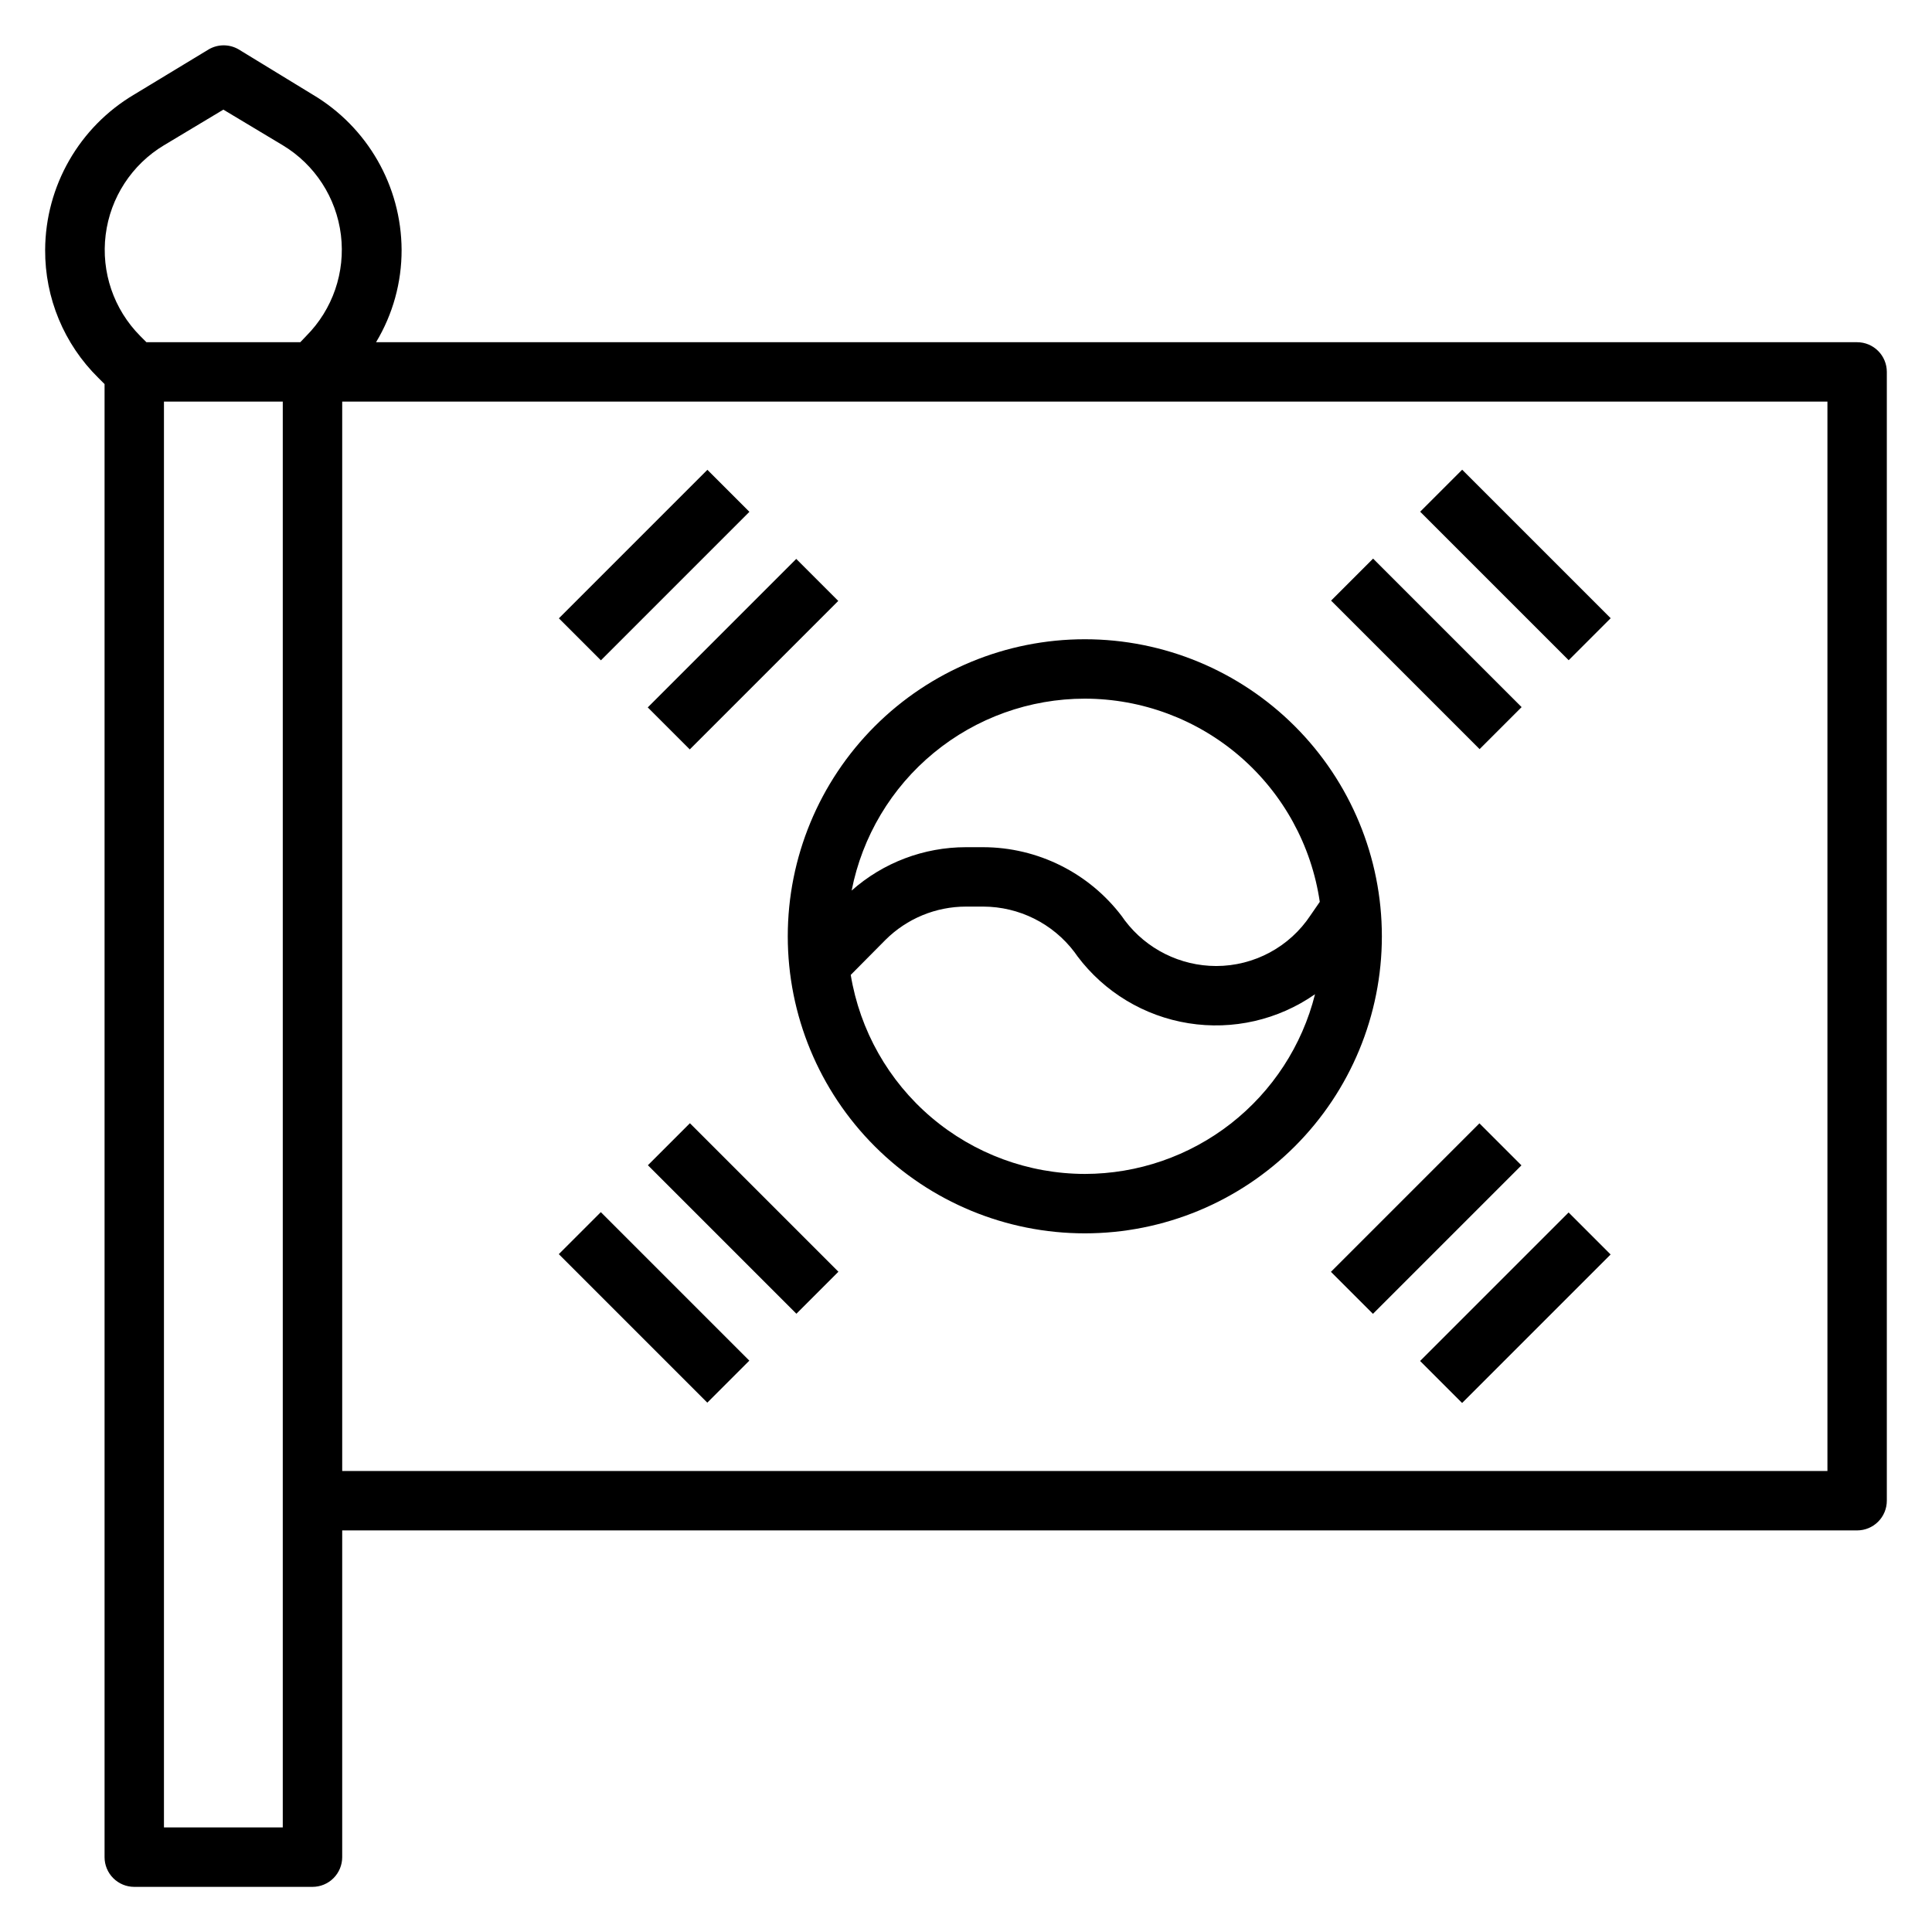
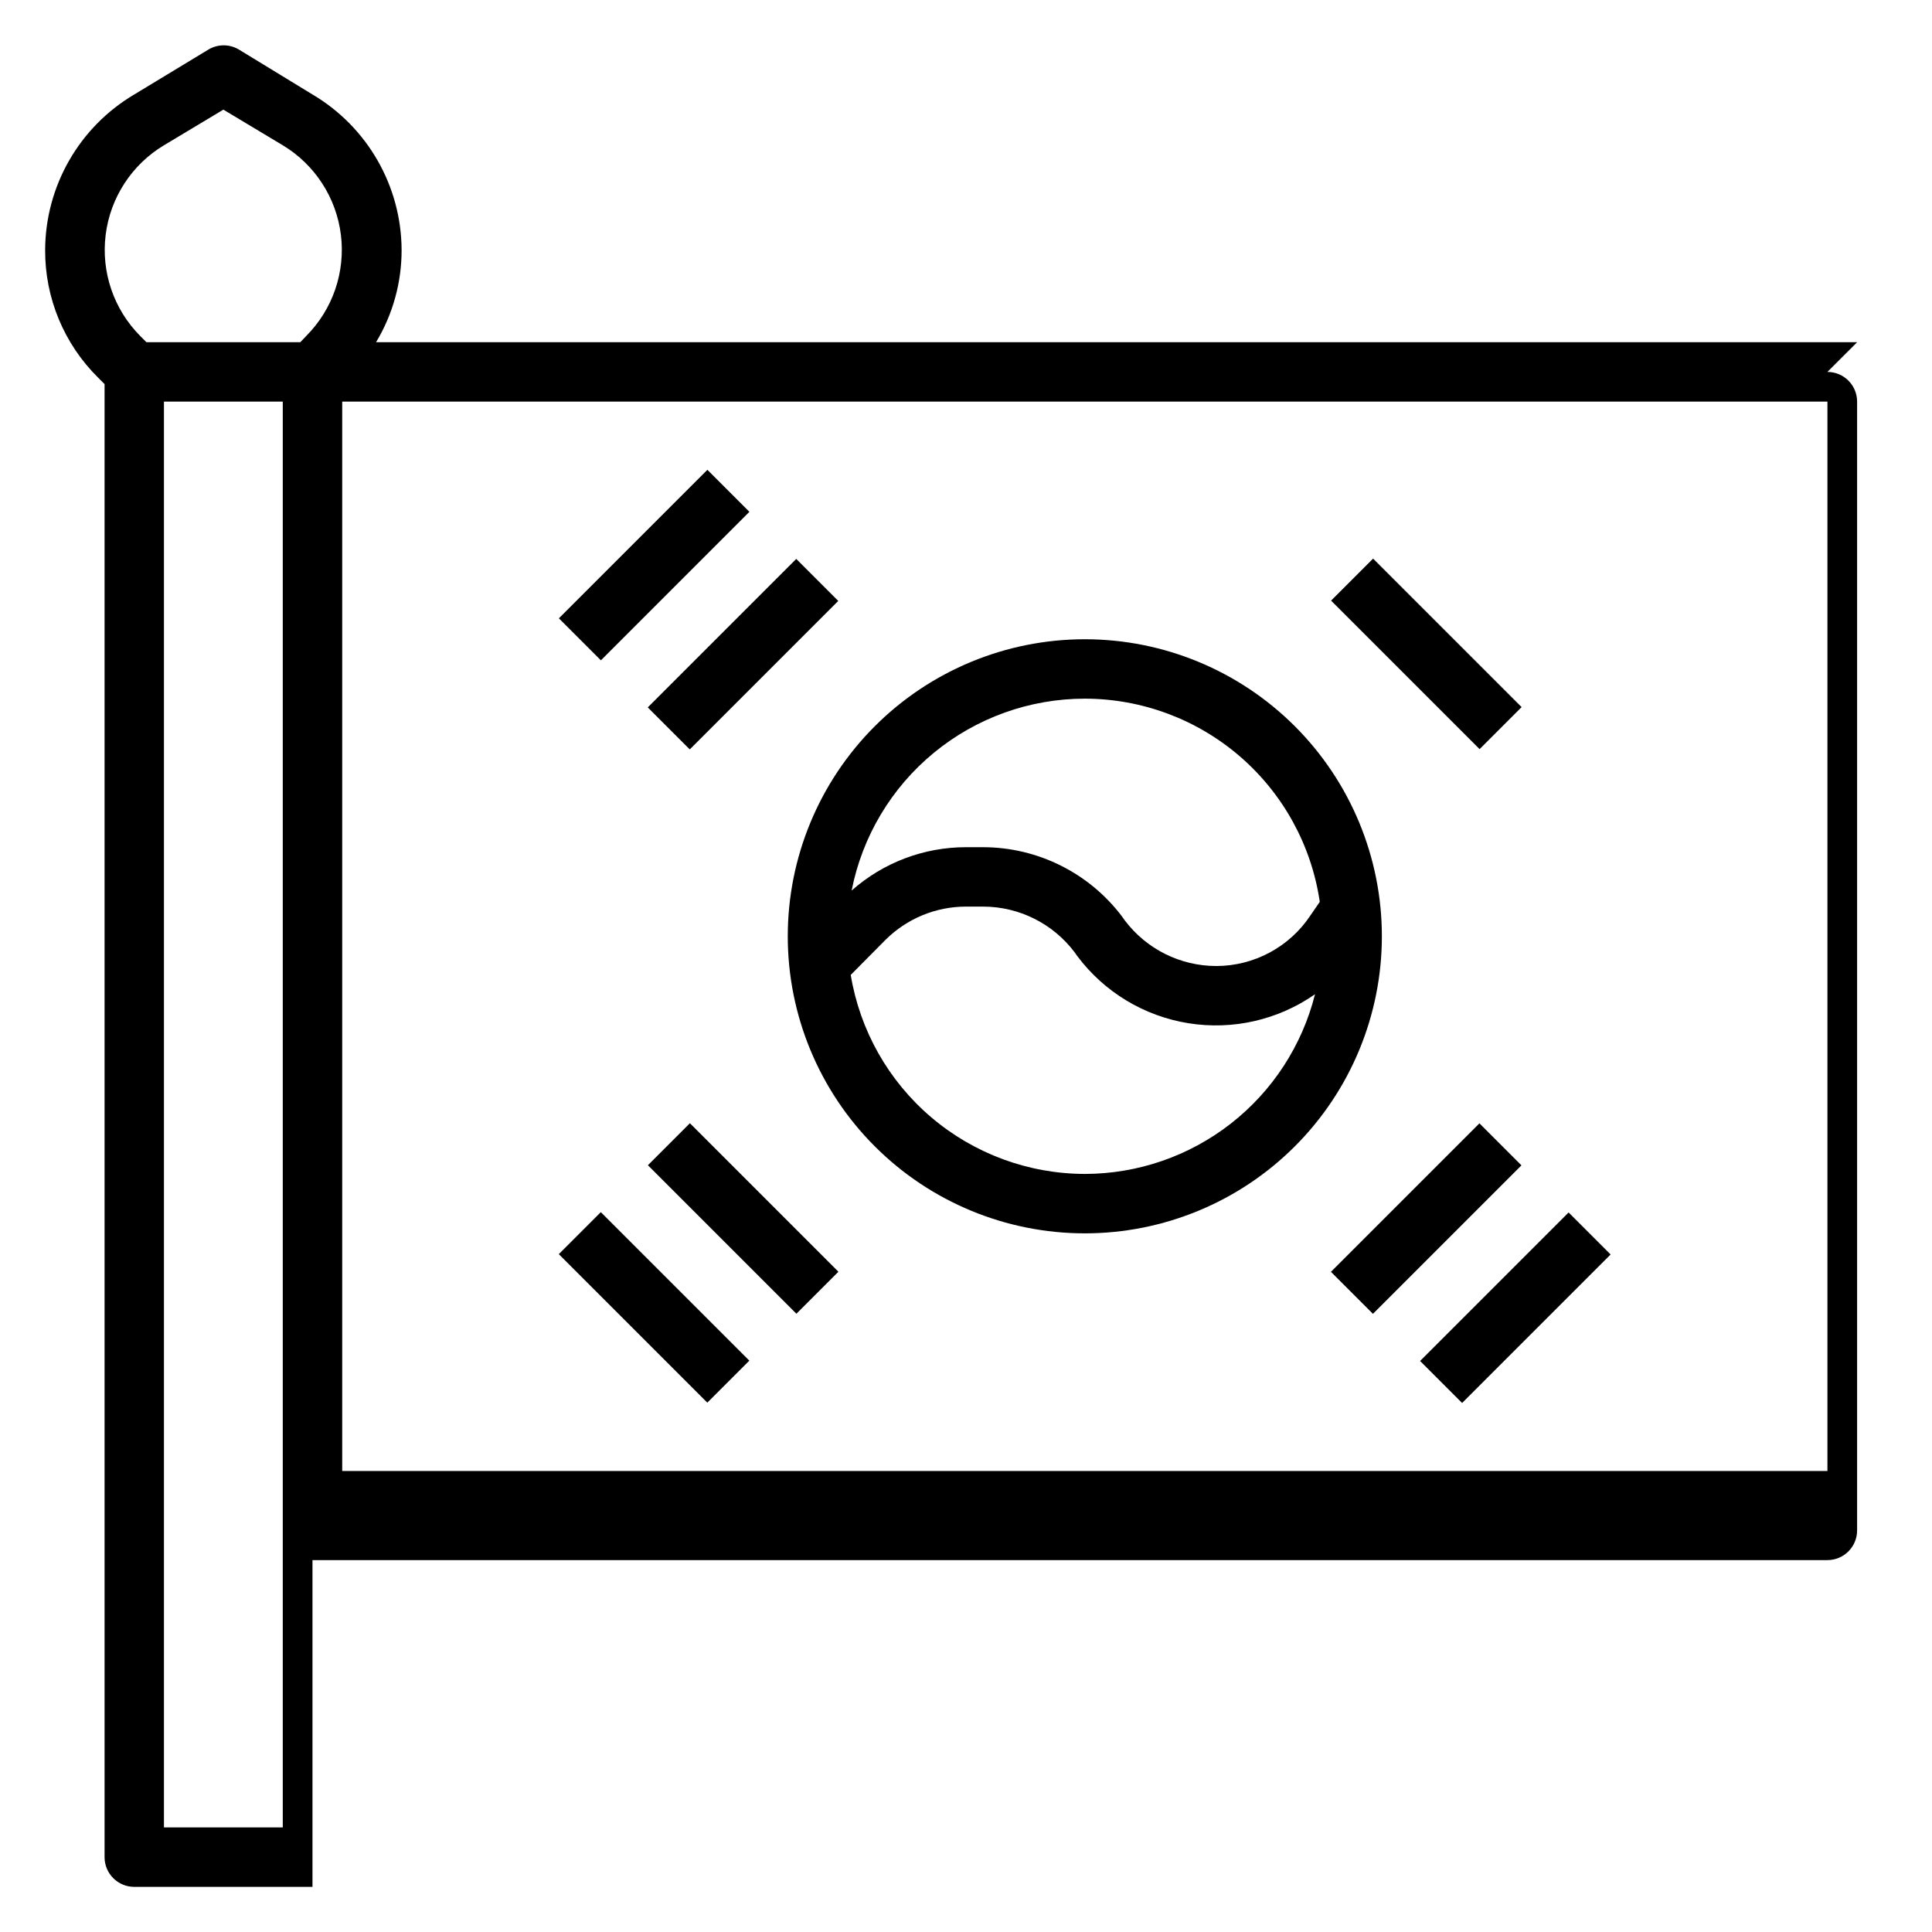
<svg xmlns="http://www.w3.org/2000/svg" fill="#000000" width="800px" height="800px" version="1.1" viewBox="144 144 512 512">
  <g>
-     <path d="m636.16 234.69h-392.5c4.449-7.391 6.793-15.859 6.769-24.484-0.082-16.922-9.051-32.555-23.617-41.168l-19.602-11.969c-2.434-1.406-5.434-1.406-7.871 0l-19.758 11.969c-14.566 8.613-23.535 24.246-23.617 41.168-0.074 12.75 5.008 24.984 14.094 33.93l1.652 1.652v390.38c0 2.086 0.828 4.09 2.305 5.566 1.477 1.477 3.477 2.305 5.566 2.305h47.23c2.09 0 4.09-0.828 5.566-2.305 1.477-1.477 2.309-3.481 2.309-5.566v-86.594h401.47c2.086 0 4.09-0.828 5.566-2.305 1.477-1.477 2.305-3.481 2.305-5.566v-299.14c0-2.09-0.828-4.09-2.305-5.566-1.477-1.477-3.481-2.305-5.566-2.305zm-448.71-52.191 15.742-9.445 15.742 9.445h0.004c8.512 5.129 14.191 13.891 15.406 23.754 1.215 9.867-2.172 19.742-9.188 26.781l-1.574 1.656h-40.777l-1.652-1.652v-0.004c-7.008-7.051-10.383-16.934-9.152-26.801 1.23-9.863 6.926-18.617 15.449-23.734zm31.488 445.79h-31.488v-377.86h31.488zm409.35-94.465h-393.6v-283.39h393.6z" />
+     <path d="m636.16 234.69h-392.5c4.449-7.391 6.793-15.859 6.769-24.484-0.082-16.922-9.051-32.555-23.617-41.168l-19.602-11.969c-2.434-1.406-5.434-1.406-7.871 0l-19.758 11.969c-14.566 8.613-23.535 24.246-23.617 41.168-0.074 12.75 5.008 24.984 14.094 33.93l1.652 1.652v390.38c0 2.086 0.828 4.09 2.305 5.566 1.477 1.477 3.477 2.305 5.566 2.305h47.23v-86.594h401.47c2.086 0 4.09-0.828 5.566-2.305 1.477-1.477 2.305-3.481 2.305-5.566v-299.14c0-2.09-0.828-4.09-2.305-5.566-1.477-1.477-3.481-2.305-5.566-2.305zm-448.71-52.191 15.742-9.445 15.742 9.445h0.004c8.512 5.129 14.191 13.891 15.406 23.754 1.215 9.867-2.172 19.742-9.188 26.781l-1.574 1.656h-40.777l-1.652-1.652v-0.004c-7.008-7.051-10.383-16.934-9.152-26.801 1.23-9.863 6.926-18.617 15.449-23.734zm31.488 445.79h-31.488v-377.86h31.488zm409.35-94.465h-393.6v-283.39h393.6z" />
    <path d="m431.49 470.85c20.875 0 40.898-8.293 55.66-23.059 14.766-14.762 23.059-34.785 23.059-55.664 0-20.875-8.293-40.898-23.059-55.664-14.762-14.762-34.785-23.055-55.66-23.055-20.879 0-40.902 8.293-55.664 23.055-14.766 14.766-23.059 34.789-23.059 55.664 0 20.879 8.293 40.902 23.059 55.664 14.762 14.766 34.785 23.059 55.664 23.059zm0-15.742v-0.004c-14.91-0.023-29.328-5.34-40.688-14.996-11.359-9.66-18.922-23.035-21.348-37.746l9.211-9.289c5.668-5.644 13.336-8.816 21.336-8.816h4.566-0.004c9.496 0.02 18.438 4.477 24.168 12.043l0.789 1.102v0.004c7.141 9.516 17.703 15.883 29.449 17.762 11.75 1.883 23.77-0.875 33.527-7.688-3.418 13.598-11.273 25.664-22.324 34.293-11.051 8.625-24.664 13.316-38.684 13.332zm0-125.95v-0.004c15.109 0.012 29.715 5.457 41.148 15.344 11.43 9.883 18.926 23.551 21.117 38.504l-2.441 3.543c-5.551 8.406-14.957 13.461-25.031 13.461-9.496-0.02-18.438-4.477-24.168-12.047l-0.789-1.102h0.004c-8.715-11.523-22.316-18.309-36.766-18.34h-4.562c-11.168-0.004-21.953 4.082-30.309 11.492 2.809-14.324 10.508-27.23 21.781-36.504 11.273-9.277 25.418-14.348 40.016-14.352z" />
    <path d="m496.71 481.05 39.355-39.355 11.133 11.133-39.355 39.355z" />
    <path d="m520.34 504.67 39.355-39.355 11.133 11.133-39.355 39.355z" />
    <path d="m315.7 452.8 11.133-11.133 39.355 39.355-11.133 11.133z" />
    <path d="m292.09 476.36 11.133-11.133 39.355 39.355-11.133 11.133z" />
    <path d="m496.75 303.17 11.133-11.133 39.355 39.355-11.133 11.133z" />
-     <path d="m520.36 279.61 11.133-11.133 39.355 39.355-11.133 11.133z" />
    <path d="m315.66 331.47 39.355-39.355 11.133 11.133-39.355 39.355z" />
    <path d="m292.11 307.86 39.355-39.355 11.133 11.133-39.355 39.355z" />
  </g>
</svg>